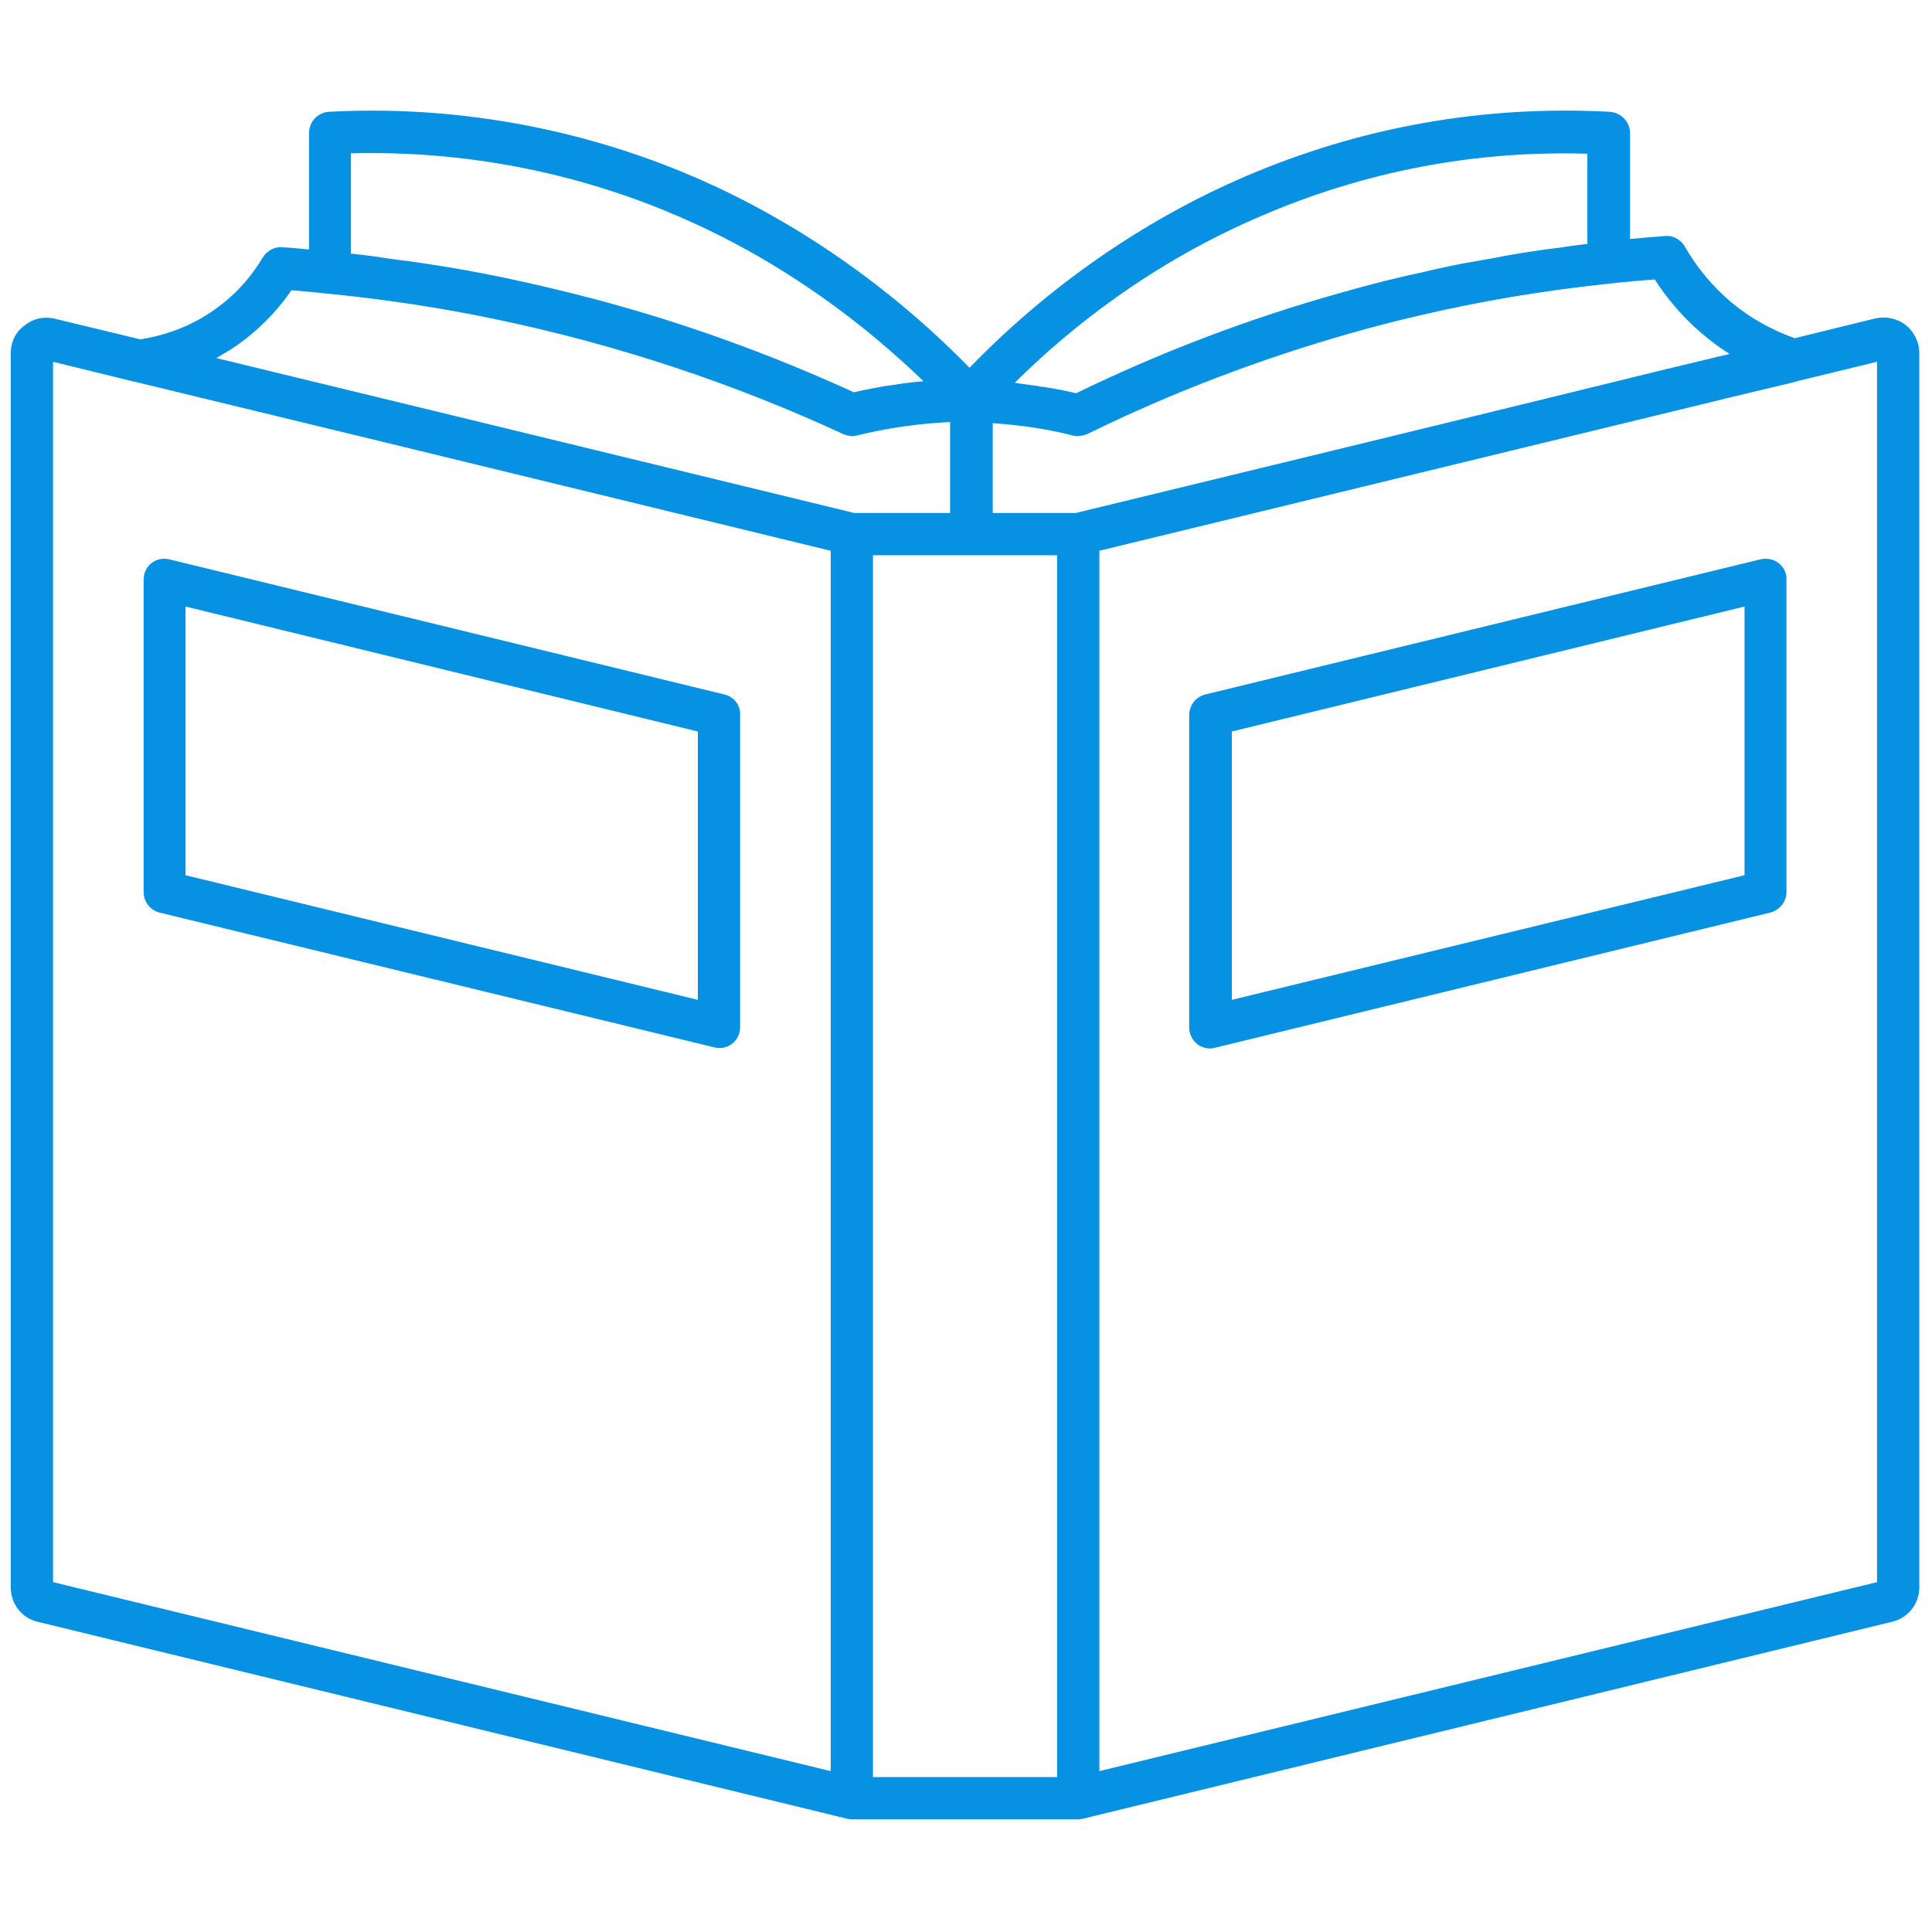
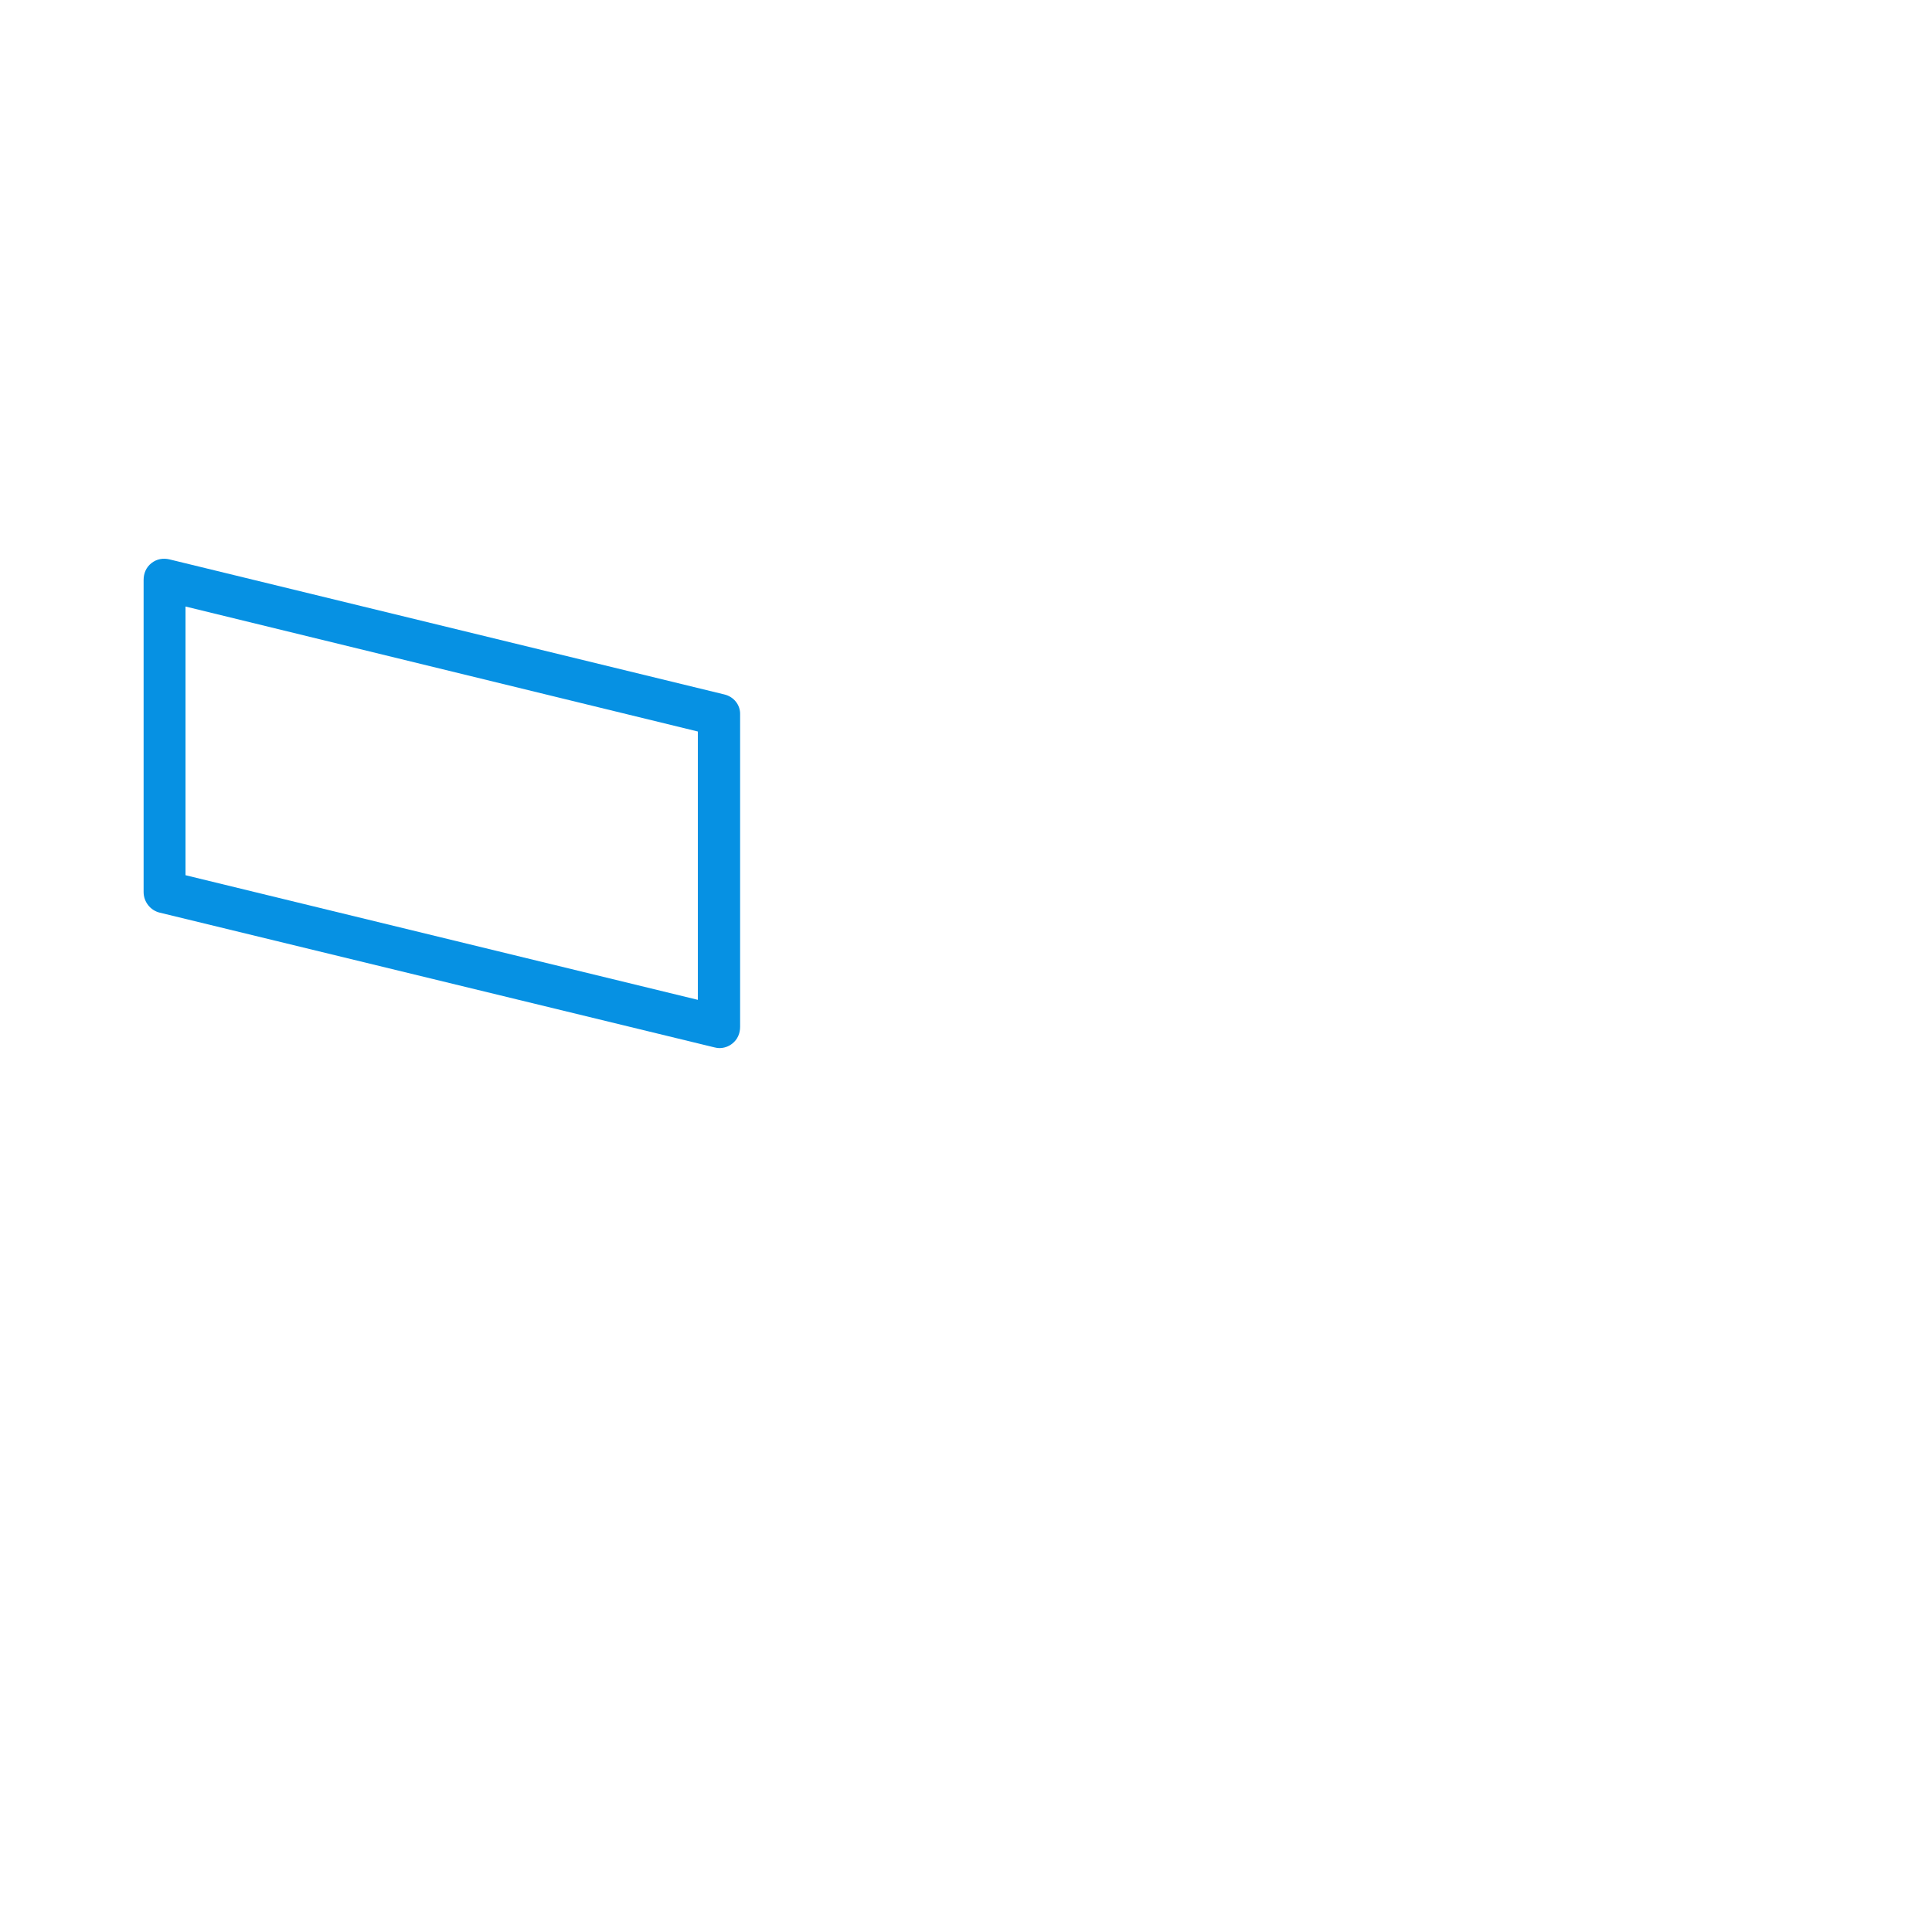
<svg xmlns="http://www.w3.org/2000/svg" width="121" height="121" viewBox="0 0 121 121" fill="none">
  <g clip-path="url(#clip0_1020_29)">
-     <path d="M111.393 35.267C111.064 35.009 110.643 34.939 110.244 35.033L75.486 43.494C74.9 43.634 74.478 44.173 74.478 44.783V64.33C74.478 64.752 74.666 65.127 74.971 65.384C75.205 65.572 75.51 65.666 75.791 65.666C75.908 65.666 76.002 65.642 76.096 65.619L110.854 57.158C111.439 57.017 111.885 56.478 111.885 55.869V36.322C111.908 35.9 111.721 35.525 111.393 35.267ZM109.26 54.814L77.15 62.619V45.814L109.26 37.986V54.814Z" fill="#0691E3" />
    <path d="M45.369 43.494L10.611 35.033C10.213 34.939 9.814 35.009 9.486 35.267C9.158 35.525 8.994 35.9 8.994 36.322V55.869C8.994 56.478 9.416 57.017 10.002 57.158L44.736 65.595C44.853 65.619 44.947 65.642 45.041 65.642C45.346 65.642 45.627 65.548 45.861 65.361C46.19 65.103 46.353 64.728 46.353 64.306V44.759C46.377 44.15 45.955 43.634 45.369 43.494ZM43.705 62.619L11.619 54.814V37.986L43.705 45.814V62.619Z" fill="#0691E3" />
-     <path d="M119.361 20.361C118.822 19.939 118.119 19.799 117.463 19.939L112.4 21.181C111.158 20.736 109.471 19.939 107.877 18.439C106.963 17.572 106.166 16.564 105.533 15.463C105.275 15.017 104.807 14.736 104.291 14.783C103.564 14.83 102.838 14.9 102.088 14.97V8.338C102.088 7.635 101.525 7.049 100.822 7.002C92.924 6.58 85.213 7.939 77.924 11.08C71.572 13.822 65.666 17.924 60.721 23.033C55.752 17.947 49.822 13.822 43.471 11.08C36.275 7.986 28.377 6.58 20.596 7.002C19.893 7.049 19.354 7.635 19.354 8.338V15.627C18.791 15.58 18.229 15.509 17.666 15.486C17.174 15.439 16.705 15.72 16.447 16.142C15.955 16.963 15.088 18.181 13.682 19.213C12.252 20.291 10.611 20.97 8.783 21.252L3.439 19.963C2.783 19.799 2.08 19.939 1.541 20.384C0.979 20.783 0.674 21.416 0.674 22.119V99.416C0.674 100.447 1.354 101.338 2.361 101.572L53.033 113.9C53.15 113.924 53.244 113.947 53.338 113.947H67.518C67.635 113.947 67.728 113.924 67.846 113.9L118.494 101.572C119.502 101.338 120.205 100.447 120.205 99.416V22.119C120.205 21.416 119.877 20.783 119.361 20.361ZM78.955 13.541C85.471 10.728 92.361 9.416 99.416 9.627V15.275C98.853 15.345 98.268 15.416 97.705 15.509C97.119 15.58 96.533 15.65 95.971 15.744C95.15 15.861 94.353 16.002 93.533 16.166C92.994 16.259 92.455 16.353 91.916 16.447C91.025 16.611 90.135 16.799 89.268 17.009C88.799 17.127 88.353 17.197 87.908 17.314C86.572 17.619 85.26 17.97 83.947 18.345C78.252 19.939 72.697 22.049 67.4 24.627C66.814 24.486 66.205 24.369 65.619 24.275C65.408 24.228 65.197 24.228 65.01 24.181C64.611 24.134 64.236 24.064 63.838 24.017C63.744 23.994 63.65 23.994 63.557 23.97C67.025 20.525 72.158 16.447 78.955 13.541ZM21.979 9.603C28.963 9.416 35.994 10.752 42.416 13.517C49.19 16.424 54.322 20.478 57.838 23.877C57.768 23.877 57.697 23.9 57.603 23.9C57.041 23.947 56.478 24.017 55.94 24.111C55.752 24.134 55.588 24.158 55.4 24.181C54.768 24.299 54.135 24.416 53.525 24.556C53.502 24.556 53.502 24.58 53.502 24.58C48.275 22.189 42.861 20.22 37.283 18.744C35.432 18.252 33.533 17.806 31.658 17.408C29.994 17.056 28.283 16.752 26.549 16.494C25.963 16.4 25.4 16.33 24.814 16.259C23.877 16.119 22.939 15.978 21.979 15.884V9.603ZM52.025 110.924L3.322 99.088V22.658L8.385 23.9H8.408L23.689 27.603L52.025 34.494V110.924ZM28.611 26.08L13.541 22.424C14.127 22.095 14.713 21.744 15.229 21.345C16.611 20.291 17.596 19.142 18.252 18.181C19.002 18.228 19.752 18.322 20.525 18.392C24.111 18.744 27.674 19.283 31.119 20.009C38.619 21.58 45.908 23.994 52.799 27.181C52.963 27.252 53.127 27.299 53.291 27.299C53.315 27.299 53.315 27.322 53.338 27.322C53.455 27.322 53.549 27.299 53.666 27.275C55.565 26.806 57.533 26.525 59.502 26.431V32.127H53.502L28.611 26.08ZM66.205 111.299H54.674V34.775H66.205V111.299ZM67.377 32.127H62.174V26.502C63.861 26.619 65.549 26.853 67.189 27.275C67.307 27.299 67.424 27.322 67.518 27.322C67.541 27.322 67.564 27.299 67.564 27.299C67.752 27.299 67.916 27.252 68.103 27.181C73.4 24.58 78.955 22.47 84.65 20.853C85.986 20.478 87.299 20.127 88.635 19.822C92.666 18.861 96.768 18.181 100.846 17.759C101.807 17.642 102.744 17.572 103.635 17.502C104.314 18.556 105.111 19.517 106.025 20.384C106.729 21.041 107.502 21.65 108.322 22.166L104.314 23.127C103.002 23.455 101.713 23.759 100.4 24.088C89.408 26.783 78.393 29.455 67.377 32.127ZM117.557 99.088L68.853 110.924V34.494L108.58 24.838C109.775 24.556 111.018 24.252 112.213 23.97L112.635 23.853L117.557 22.658V99.088Z" fill="#0691E3" />
  </g>
  <defs>
    <clipPath id="clip0_1020_29">
      <rect width="120" height="120" fill="white" transform="translate(0.439 0.44)" />
    </clipPath>
  </defs>
</svg>